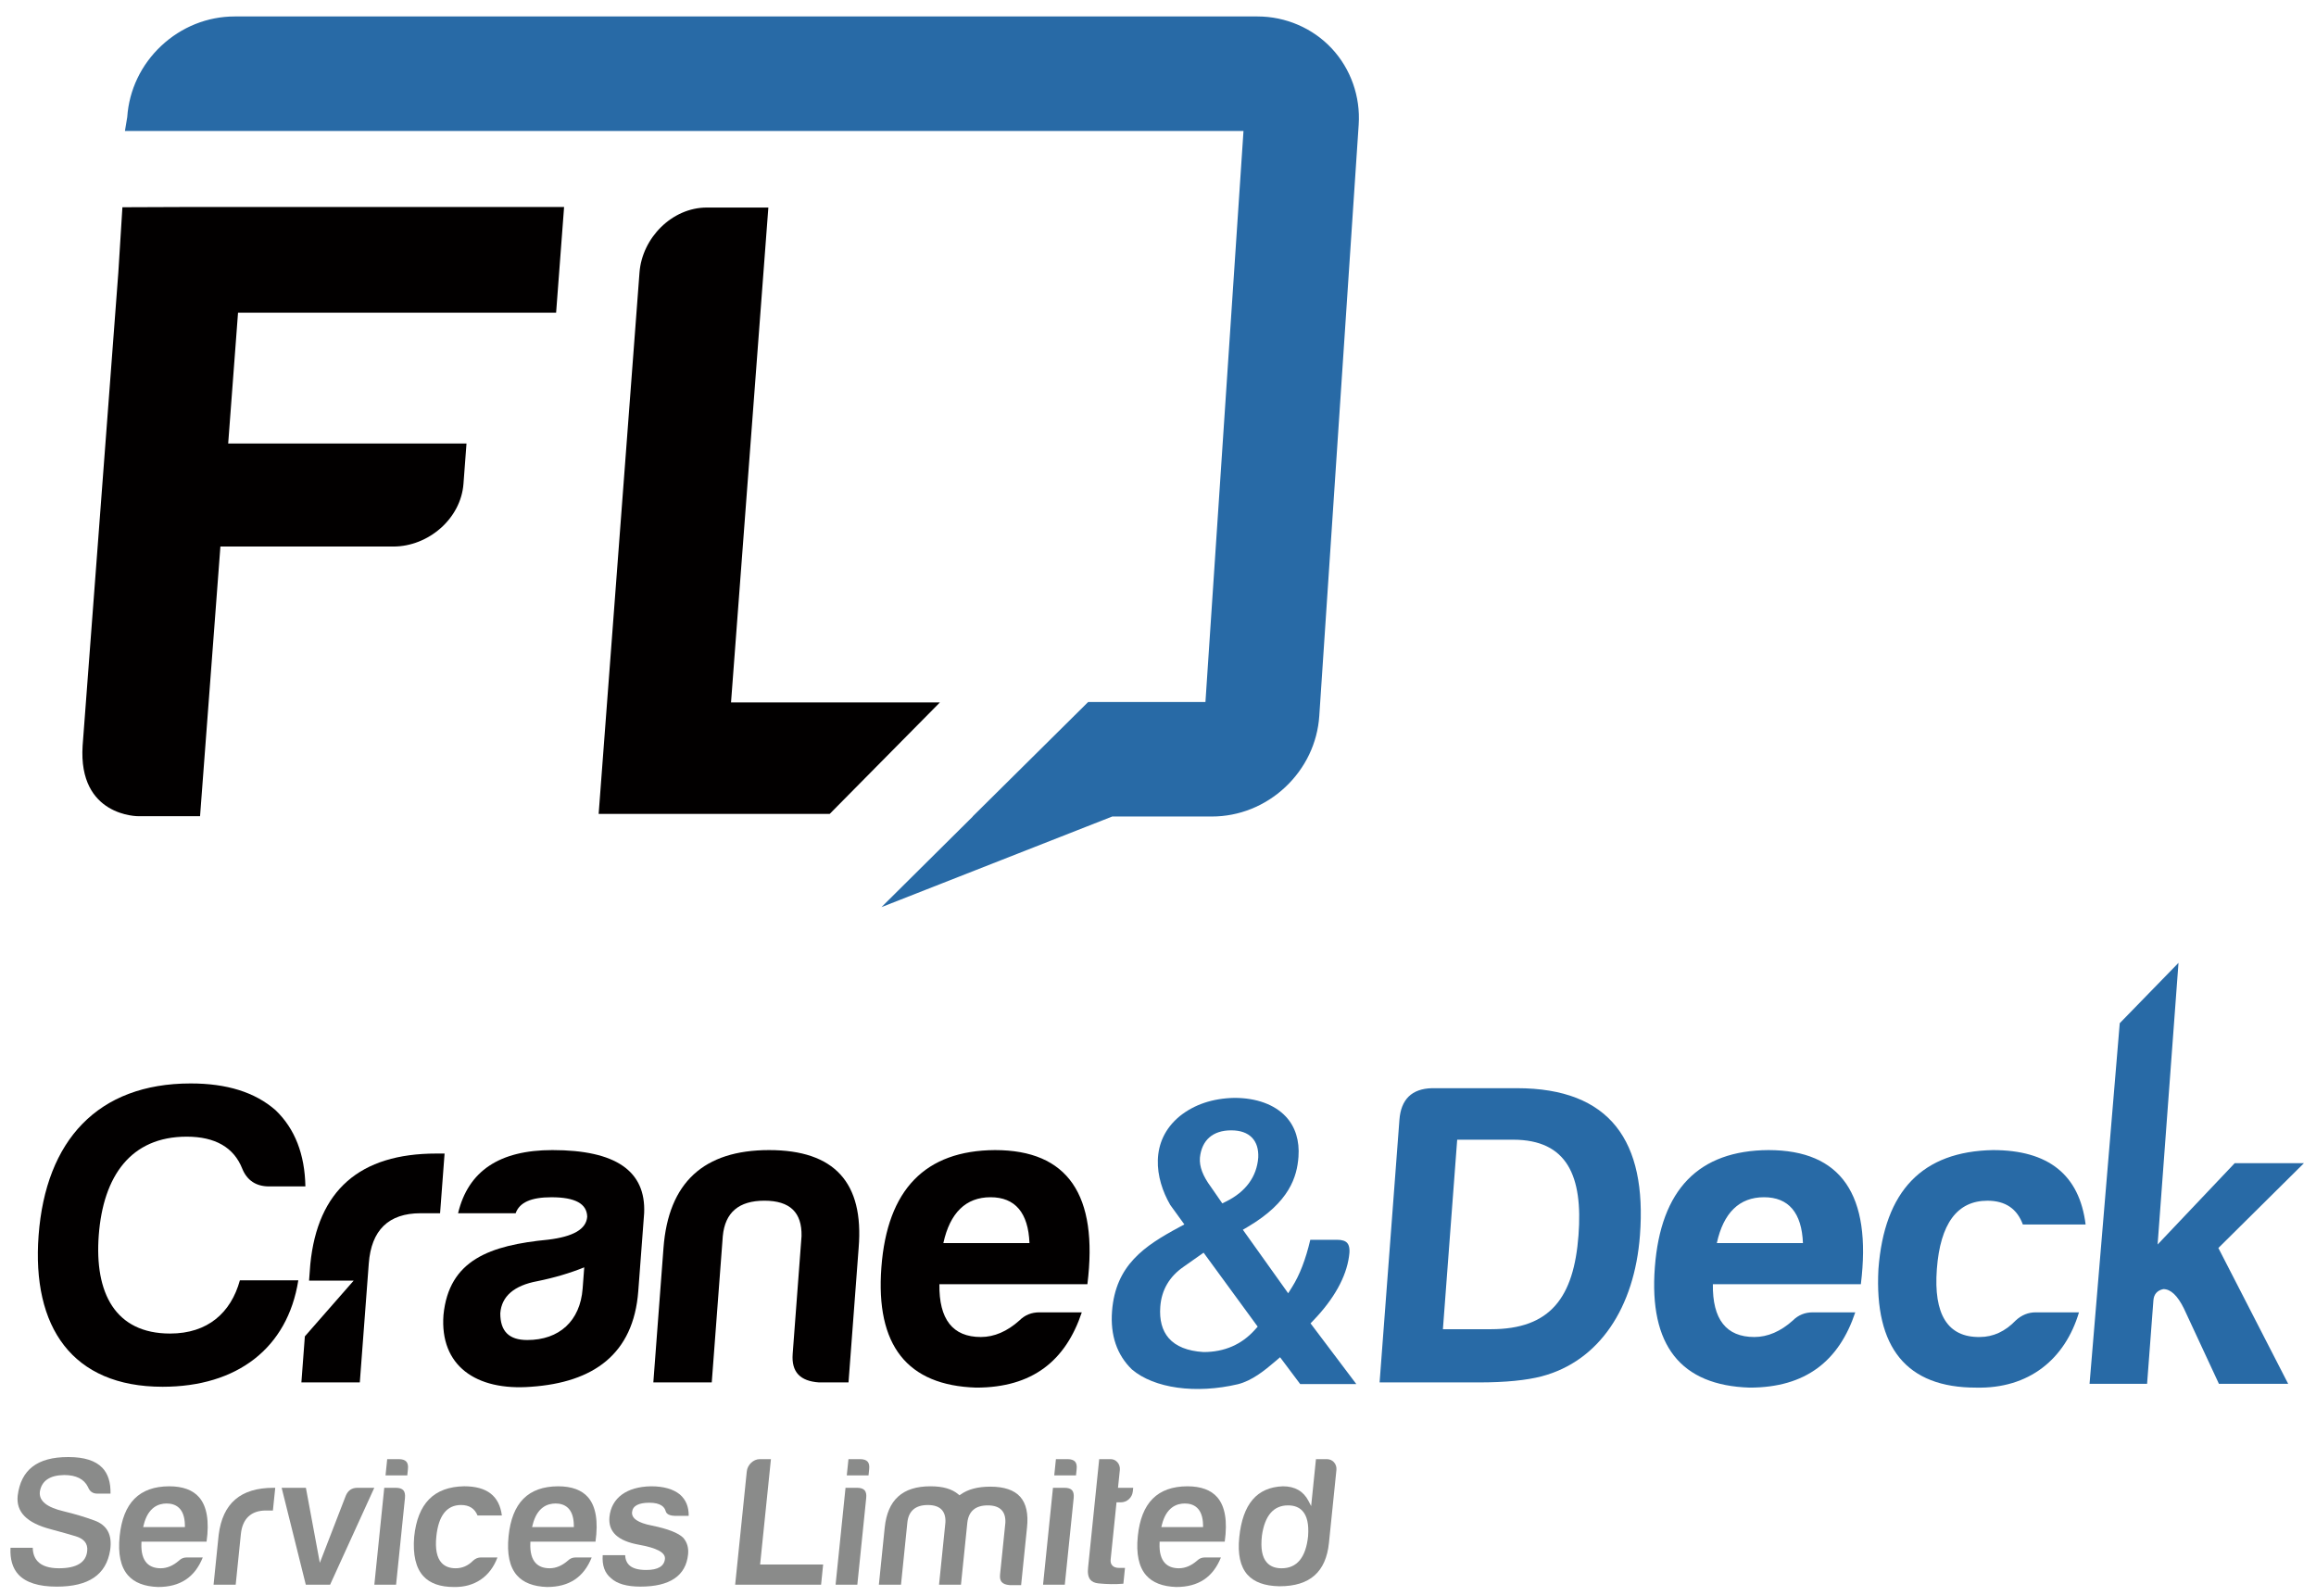
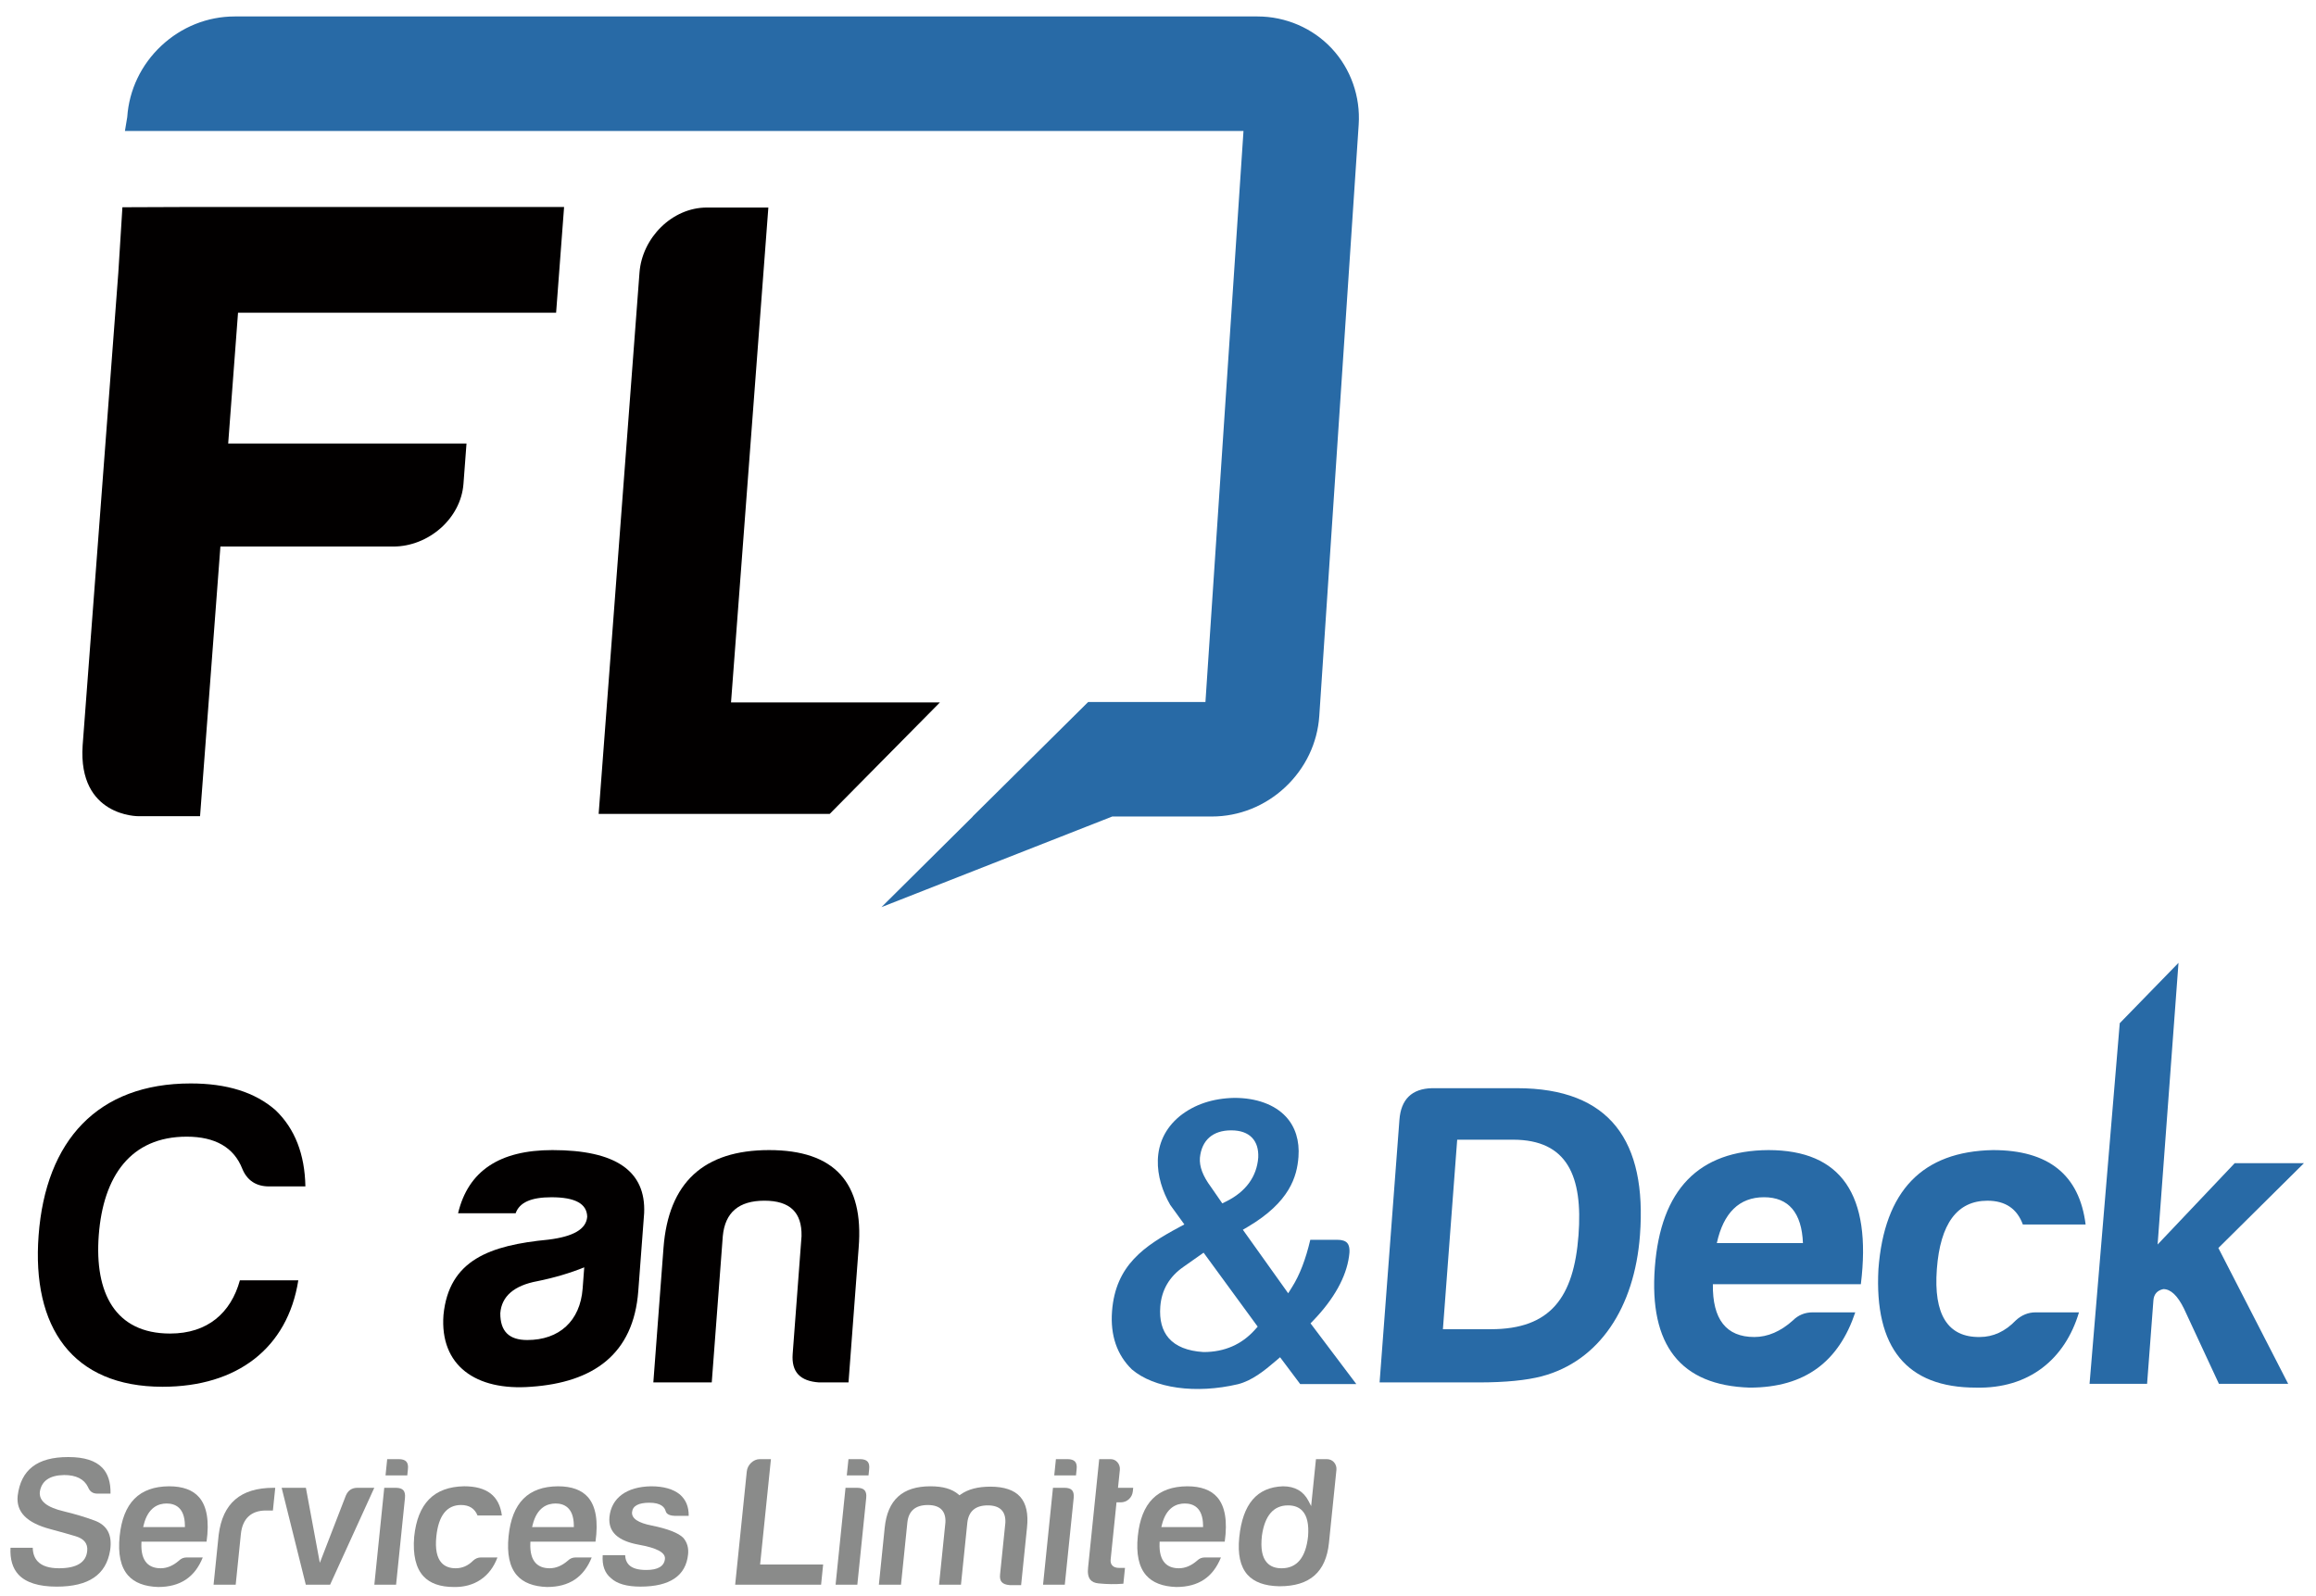
<svg xmlns="http://www.w3.org/2000/svg" width="103px" height="71px" viewBox="0 0 103 71" version="1.1">
  <title>logo-fl-crane</title>
  <g id="MIE-SERVICES" stroke="none" stroke-width="1" fill="none" fill-rule="evenodd">
    <g id="FL-Crane&amp;Deck_logo_logo_CMYK" transform="translate(0.464, 0.732)">
      <path d="M51.138,57.384 C51.194,56.642 51.544,56.045 52.178,55.609 L53.064,54.985 L55.47,58.275 L55.348,58.411 C54.759,59.07 53.991,59.405 53.065,59.405 L53.05,59.404 C52.349,59.36 51.832,59.152 51.514,58.787 C51.22,58.449 51.093,57.977 51.138,57.384 M52.9,50.766 L52.9,50.759 C52.982,49.976 53.476,49.544 54.291,49.544 C54.699,49.544 55.011,49.654 55.219,49.871 C55.419,50.081 55.511,50.378 55.494,50.755 C55.43,51.604 54.938,52.277 54.07,52.706 L53.895,52.792 L53.388,52.058 C53.032,51.579 52.87,51.154 52.9,50.766 M49.876,60.179 C50.864,61.02 52.715,61.277 54.593,60.835 C55.217,60.677 55.77,60.234 56.282,59.793 L56.465,59.636 L57.359,60.828 L59.855,60.828 L57.82,58.129 L57.953,57.99 C58.861,57.047 59.407,56.065 59.531,55.152 C59.563,54.955 59.575,54.698 59.455,54.558 C59.373,54.461 59.222,54.412 59.007,54.412 L57.809,54.412 C57.603,55.287 57.339,55.973 57.004,56.506 L56.826,56.791 L54.81,53.965 L55.022,53.841 C56.901,52.733 57.217,51.595 57.283,50.727 C57.337,50.007 57.145,49.388 56.726,48.937 C56.226,48.397 55.412,48.1 54.434,48.1 C53.472,48.119 52.653,48.392 52.004,48.912 C50.652,50.028 50.897,51.681 51.579,52.859 L52.208,53.728 L51.982,53.85 C50.437,54.681 49.147,55.536 48.992,57.59 C48.911,58.66 49.209,59.532 49.876,60.179" id="Fill-1" fill="#286AA6" />
      <path d="M3.719,66.891 C3.3,66.738 2.868,66.609 2.399,66.496 C1.623,66.318 1.265,66.031 1.308,65.62 C1.385,65.133 1.749,64.884 2.39,64.875 C2.92,64.875 3.276,65.054 3.449,65.408 C3.529,65.61 3.662,65.702 3.868,65.702 L4.451,65.702 C4.462,65.203 4.339,64.816 4.086,64.552 C3.784,64.236 3.281,64.076 2.59,64.076 L2.56,64.076 C1.197,64.076 0.465,64.639 0.322,65.797 C0.248,66.519 0.726,67.005 1.784,67.283 L1.919,67.32 C2.27,67.416 2.603,67.506 2.895,67.596 C3.272,67.707 3.447,67.925 3.415,68.243 C3.37,68.76 2.948,69.022 2.159,69.022 C1.727,69.022 1.411,68.922 1.219,68.723 C1.074,68.573 0.998,68.368 0.992,68.111 L0.003,68.111 C-0.022,68.621 0.096,69.021 0.356,69.301 C0.686,69.658 1.259,69.839 2.059,69.839 C3.481,69.839 4.258,69.31 4.434,68.223 C4.537,67.534 4.303,67.098 3.719,66.891" id="Fill-3" fill="#8A8B8A" />
      <path d="M5.927,67.095 C6.12,66.306 6.588,66.141 6.946,66.141 C7.312,66.141 7.75,66.31 7.759,67.112 L7.76,67.191 L5.903,67.191 L5.927,67.095 Z M7.839,68.541 C7.704,68.541 7.592,68.587 7.497,68.68 C7.236,68.908 6.963,69.022 6.684,69.022 C6.42,69.022 6.213,68.946 6.068,68.796 C5.891,68.611 5.809,68.313 5.825,67.912 L5.828,67.838 L8.723,67.838 C8.85,66.931 8.739,66.269 8.394,65.868 C8.113,65.541 7.664,65.376 7.057,65.376 C5.729,65.384 5.009,66.109 4.857,67.594 C4.777,68.377 4.901,68.963 5.227,69.335 C5.512,69.661 5.963,69.836 6.567,69.855 C7.548,69.855 8.199,69.425 8.554,68.541 L7.839,68.541 Z" id="Fill-5" fill="#8A8B8A" />
      <path d="M11.702,65.443 C10.237,65.443 9.439,66.128 9.261,67.536 L9.034,69.754 L10.018,69.754 L10.248,67.502 C10.319,66.816 10.704,66.453 11.363,66.453 L11.673,66.453 L11.777,65.443 L11.702,65.443 Z" id="Fill-7" fill="#8A8B8A" />
      <path d="M15.433,65.443 C15.185,65.443 15.015,65.557 14.915,65.793 L13.76,68.78 L13.14,65.443 L12.062,65.443 L13.136,69.754 L14.216,69.754 L16.182,65.443 L15.433,65.443 Z" id="Fill-9" fill="#8A8B8A" />
      <path d="M17.473,65.551 C17.408,65.48 17.296,65.443 17.138,65.443 L16.625,65.443 L16.184,69.754 L17.151,69.754 L17.546,65.898 C17.562,65.739 17.537,65.623 17.473,65.551" id="Fill-11" fill="#8A8B8A" />
      <path d="M17.649,64.892 L17.676,64.632 C17.696,64.471 17.673,64.353 17.608,64.279 C17.543,64.206 17.429,64.168 17.269,64.168 L16.756,64.168 L16.682,64.892 L17.649,64.892 Z" id="Fill-13" fill="#8A8B8A" />
      <path d="M20.773,66.673 L21.856,66.673 C21.741,65.8 21.19,65.375 20.176,65.375 C18.835,65.4 18.108,66.137 17.955,67.628 C17.891,68.422 18.03,69.011 18.368,69.377 C18.66,69.694 19.115,69.855 19.717,69.855 L19.72,69.855 C20.636,69.875 21.34,69.401 21.659,68.541 L20.923,68.541 C20.796,68.541 20.683,68.587 20.579,68.681 C20.353,68.911 20.09,69.023 19.8,69.022 C19.532,69.022 19.321,68.941 19.173,68.779 C18.963,68.549 18.885,68.157 18.941,67.612 C19.036,66.68 19.406,66.208 20.041,66.208 C20.402,66.208 20.648,66.364 20.773,66.673" id="Fill-15" fill="#8A8B8A" />
      <path d="M23.224,67.095 C23.417,66.306 23.885,66.141 24.243,66.141 C24.609,66.141 25.047,66.31 25.056,67.112 L25.057,67.191 L23.2,67.191 L23.224,67.095 Z M25.136,68.541 C25.001,68.541 24.889,68.587 24.794,68.68 C24.533,68.908 24.26,69.022 23.981,69.022 C23.717,69.022 23.51,68.946 23.365,68.796 C23.188,68.611 23.106,68.314 23.122,67.912 L23.125,67.838 L26.02,67.838 C26.147,66.931 26.036,66.269 25.691,65.868 C25.41,65.541 24.96,65.376 24.354,65.376 C23.026,65.384 22.306,66.109 22.154,67.594 C22.074,68.377 22.198,68.963 22.524,69.335 C22.809,69.661 23.26,69.836 23.864,69.855 C24.845,69.855 25.496,69.425 25.851,68.541 L25.136,68.541 Z" id="Fill-17" fill="#8A8B8A" />
      <path d="M29.925,67.67 C29.714,67.454 29.242,67.268 28.524,67.122 C27.913,67.004 27.617,66.803 27.646,66.523 C27.674,66.247 27.933,66.107 28.417,66.107 C28.925,66.107 29.088,66.303 29.136,66.467 C29.15,66.52 29.194,66.679 29.533,66.689 L30.165,66.689 C30.169,66.282 30.039,65.97 29.769,65.737 C29.475,65.498 29.044,65.376 28.491,65.376 C27.402,65.394 26.727,65.892 26.64,66.741 C26.58,67.399 27.007,67.803 27.944,67.974 C28.756,68.119 29.136,68.326 29.108,68.607 C29.074,68.933 28.795,69.098 28.278,69.098 C27.904,69.098 27.649,69.021 27.498,68.862 C27.397,68.756 27.344,68.615 27.339,68.44 L26.34,68.44 C26.308,68.893 26.431,69.236 26.706,69.459 C26.974,69.712 27.414,69.838 28.018,69.838 C29.327,69.838 30.04,69.356 30.137,68.405 C30.167,68.116 30.096,67.869 29.925,67.67" id="Fill-19" fill="#8A8B8A" />
      <path d="M33.341,68.854 L33.822,64.168 L33.325,64.168 C33.042,64.168 32.778,64.419 32.748,64.715 L32.231,69.754 L36.052,69.754 L36.144,68.854 L33.341,68.854 Z" id="Fill-21" fill="#8A8B8A" />
      <path d="M37.986,65.551 C37.921,65.48 37.809,65.443 37.652,65.443 L37.139,65.443 L36.697,69.754 L37.664,69.754 L38.059,65.898 C38.076,65.739 38.051,65.623 37.986,65.551" id="Fill-23" fill="#8A8B8A" />
      <path d="M38.162,64.892 L38.189,64.632 C38.209,64.471 38.187,64.353 38.121,64.279 C38.057,64.206 37.942,64.168 37.782,64.168 L37.27,64.168 L37.195,64.892 L38.162,64.892 Z" id="Fill-25" fill="#8A8B8A" />
      <path d="M44.906,65.841 C44.639,65.544 44.194,65.392 43.583,65.392 C43.022,65.392 42.588,65.507 42.257,65.741 L42.207,65.776 L42.161,65.737 C41.878,65.494 41.471,65.376 40.917,65.376 C39.675,65.376 39.009,65.977 38.882,67.214 L38.622,69.754 L39.606,69.754 L39.891,66.969 C39.952,66.464 40.257,66.209 40.799,66.209 C41.076,66.209 41.283,66.278 41.413,66.415 C41.537,66.545 41.594,66.735 41.582,66.982 L41.298,69.754 L42.273,69.754 L42.557,66.987 C42.618,66.481 42.923,66.225 43.465,66.225 C43.742,66.225 43.949,66.295 44.079,66.432 C44.203,66.562 44.26,66.753 44.248,66.999 L44.012,69.299 C43.997,69.449 44.02,69.558 44.084,69.633 C44.151,69.713 44.271,69.759 44.44,69.771 L44.948,69.771 L45.21,67.215 C45.277,66.602 45.174,66.14 44.906,65.841" id="Fill-27" fill="#8A8B8A" />
      <path d="M47.213,65.551 C47.148,65.48 47.036,65.443 46.878,65.443 L46.365,65.443 L45.924,69.754 L46.891,69.754 L47.286,65.898 C47.302,65.739 47.277,65.623 47.213,65.551" id="Fill-29" fill="#8A8B8A" />
      <path d="M47.389,64.892 L47.416,64.632 C47.436,64.471 47.413,64.353 47.348,64.279 C47.283,64.206 47.169,64.168 47.009,64.168 L46.496,64.168 L46.422,64.892 L47.389,64.892 Z" id="Fill-31" fill="#8A8B8A" />
      <path d="M49.933,65.443 L49.257,65.443 L49.339,64.649 C49.352,64.521 49.311,64.394 49.227,64.301 C49.15,64.215 49.046,64.169 48.934,64.169 L48.421,64.169 L47.928,68.978 C47.898,69.227 47.931,69.411 48.023,69.526 C48.101,69.623 48.221,69.678 48.393,69.695 C48.768,69.733 49.139,69.738 49.496,69.709 L49.568,69.006 L49.307,69.006 C49.17,69.006 49.067,68.969 49.002,68.897 C48.943,68.832 48.919,68.743 48.93,68.633 L49.191,66.09 L49.379,66.09 C49.657,66.09 49.888,65.881 49.916,65.603 L49.933,65.443 Z" id="Fill-33" fill="#8A8B8A" />
      <path d="M51.208,67.095 C51.401,66.306 51.869,66.141 52.228,66.141 C52.593,66.141 53.031,66.31 53.04,67.112 L53.041,67.191 L51.184,67.191 L51.208,67.095 Z M53.12,68.541 C52.985,68.541 52.873,68.587 52.778,68.68 C52.517,68.908 52.244,69.022 51.965,69.022 C51.701,69.022 51.494,68.946 51.35,68.796 C51.172,68.611 51.09,68.314 51.106,67.912 L51.109,67.838 L54.004,67.838 C54.131,66.931 54.021,66.269 53.675,65.868 C53.394,65.541 52.944,65.376 52.339,65.376 C51.01,65.384 50.29,66.109 50.138,67.594 C50.058,68.377 50.183,68.963 50.509,69.335 C50.794,69.661 51.244,69.836 51.848,69.855 C52.829,69.855 53.48,69.425 53.835,68.541 L53.12,68.541 Z" id="Fill-35" fill="#8A8B8A" />
      <path d="M57.711,67.592 C57.613,68.542 57.217,69.023 56.532,69.023 C56.249,69.023 56.029,68.937 55.879,68.769 C55.666,68.532 55.594,68.142 55.657,67.577 L55.657,67.575 C55.784,66.679 56.175,66.225 56.819,66.225 C57.093,66.225 57.308,66.307 57.458,66.469 C57.667,66.694 57.749,67.061 57.711,67.592 L57.711,67.592 Z M57.728,66.026 C57.506,65.595 57.124,65.376 56.593,65.376 C55.438,65.417 54.802,66.159 54.65,67.644 C54.573,68.389 54.695,68.948 55.013,69.306 C55.306,69.636 55.779,69.809 56.419,69.822 L56.445,69.822 C57.787,69.822 58.506,69.189 58.639,67.891 L58.971,64.649 C58.984,64.522 58.944,64.398 58.862,64.306 C58.782,64.217 58.67,64.169 58.549,64.169 L58.061,64.169 L57.847,66.257 L57.728,66.026 Z" id="Fill-37" fill="#8A8B8A" />
      <path d="M66.825,49.96 L64.342,49.96 L63.707,58.389 L65.843,58.389 C68.498,58.389 69.53,56.965 69.737,54.213 C69.935,51.596 69.25,49.96 66.825,49.96 M72.47,54.213 C72.228,57.427 70.662,59.813 68.09,60.487 C67.423,60.66 66.491,60.756 65.299,60.756 L60.891,60.756 L61.773,49.075 C61.841,48.17 62.32,47.689 63.226,47.669 L66.998,47.669 C71.155,47.669 72.785,50.037 72.47,54.213" id="Fill-39" fill="#286AA6" />
      <path d="M75.889,54.559 L79.719,54.559 C79.666,53.212 79.083,52.519 77.987,52.519 C76.889,52.519 76.183,53.212 75.889,54.559 M77.348,60.987 C74.276,60.891 72.871,59.102 73.132,55.637 C73.394,52.173 75.083,50.441 78.183,50.422 C81.416,50.422 82.787,52.404 82.294,56.388 L75.713,56.388 C75.691,57.947 76.305,58.736 77.556,58.736 C78.153,58.736 78.73,58.485 79.266,58.004 C79.516,57.754 79.813,57.639 80.16,57.639 L82.046,57.639 C81.325,59.794 79.85,60.987 77.348,60.987" id="Fill-41" fill="#286AA6" />
      <path d="M87.413,60.987 C84.333,60.987 82.889,59.217 83.076,55.714 C83.339,52.231 85.03,50.48 88.171,50.422 C90.635,50.422 92.014,51.519 92.29,53.732 L89.499,53.732 C89.244,53.039 88.732,52.674 87.924,52.674 C86.577,52.674 85.827,53.694 85.674,55.714 C85.522,57.735 86.157,58.755 87.582,58.736 C88.179,58.736 88.718,58.485 89.177,58.004 C89.447,57.754 89.744,57.639 90.071,57.639 L91.995,57.639 C91.377,59.717 89.775,61.045 87.413,60.987" id="Fill-43" fill="#286AA6" />
      <path d="M25.448,56.58 L25.519,55.637 C24.904,55.887 24.195,56.099 23.433,56.253 C22.398,56.445 21.842,56.927 21.786,57.677 C21.783,58.486 22.177,58.87 22.985,58.87 C24.409,58.87 25.339,58.024 25.448,56.58 M22.468,53.232 L19.908,53.232 C20.358,51.346 21.756,50.422 24.104,50.422 C26.913,50.422 28.268,51.346 28.183,53.232 L27.922,56.696 C27.71,59.505 25.922,60.756 23.156,60.949 C20.697,61.141 19.089,60.006 19.259,57.754 C19.501,55.31 21.321,54.656 23.919,54.406 C25.026,54.271 25.609,53.944 25.651,53.386 C25.637,52.808 25.119,52.52 24.061,52.52 C23.156,52.52 22.639,52.75 22.468,53.232" id="Fill-45" fill="#020000" />
      <path d="M35.963,60.756 C35.121,60.699 34.728,60.295 34.789,59.486 L35.183,54.251 C35.206,53.193 34.667,52.673 33.532,52.673 C32.397,52.673 31.78,53.193 31.681,54.251 L31.19,60.756 L28.592,60.756 L29.044,54.771 C29.263,51.865 30.834,50.422 33.74,50.422 C36.646,50.422 37.962,51.865 37.723,54.771 L37.272,60.756 L35.963,60.756 Z" id="Fill-47" fill="#020000" />
-       <path d="M41.49,54.559 L45.32,54.559 C45.268,53.212 44.685,52.519 43.588,52.519 C42.491,52.519 41.784,53.212 41.49,54.559 M42.949,60.987 C39.877,60.891 38.472,59.102 38.734,55.637 C38.995,52.173 40.685,50.441 43.785,50.422 C47.018,50.422 48.389,52.404 47.896,56.388 L41.314,56.388 C41.292,57.947 41.906,58.736 43.157,58.736 C43.754,58.736 44.331,58.485 44.868,58.004 C45.118,57.754 45.415,57.639 45.761,57.639 L47.647,57.639 C46.927,59.794 45.451,60.987 42.949,60.987" id="Fill-49" fill="#020000" />
-       <path d="M18.942,50.576 C15.536,50.576 13.661,52.211 13.336,55.503 L13.281,56.227 L15.266,56.227 L13.094,58.707 L12.94,60.756 L15.538,60.756 L15.937,55.464 C16.049,53.982 16.818,53.231 18.242,53.231 L19.108,53.231 L19.308,50.576 L18.942,50.576 Z" id="Fill-51" fill="#020000" />
      <path d="M6.768,60.949 C2.746,60.949 0.945,58.293 1.253,54.213 C1.57,49.998 3.879,47.458 8.017,47.458 C9.614,47.458 10.875,47.843 11.795,48.651 C12.656,49.479 13.091,50.614 13.118,52.038 L11.501,52.038 C10.924,52.038 10.521,51.769 10.31,51.249 C9.938,50.306 9.108,49.825 7.838,49.825 C5.355,49.825 4.126,51.576 3.928,54.213 C3.735,56.773 4.657,58.582 7.101,58.582 C8.775,58.582 9.807,57.658 10.205,56.214 L12.803,56.214 C12.325,59.236 10.078,60.949 6.768,60.949" id="Fill-53" fill="#020000" />
      <path d="M93.808,44.778 L92.465,60.819 L95.024,60.819 L95.305,57.105 C95.325,56.836 95.473,56.662 95.746,56.605 C96.074,56.605 96.379,56.893 96.663,57.471 L98.219,60.819 L101.299,60.819 L98.194,54.777 L102,51.004 L98.921,51.004 L95.492,54.622 L96.421,42.094 L93.808,44.778 Z" id="Fill-55" fill="#286AA6" />
      <path d="M3.211,32.427 L4.799,11.384 L4.98,8.486 L7.807,8.475 L24.623,8.475 L24.268,13.177 L10.122,13.177 L9.684,18.995 L20.283,18.995 L20.148,20.788 C20.031,22.342 18.583,23.577 17.029,23.577 L9.338,23.577 L8.433,35.571 L5.69,35.571 C5.69,35.571 3,35.599 3.211,32.427" id="Fill-57" fill="#020000" />
      <path d="M30.971,8.499 L33.707,8.499 L32.047,30.511 L41.337,30.511 L36.436,35.469 L26.16,35.469 L27.976,11.394 C28.093,9.848 29.424,8.499 30.971,8.499" id="Fill-59" fill="#020000" />
      <path d="M58.761,1.421 C57.916,0.518 56.714,0 55.463,0 L9.974,0 C8.766,0 7.607,0.464 6.709,1.305 C5.813,2.145 5.276,3.271 5.195,4.475 L5.092,5.093 L10.259,5.093 L54.838,5.093 L53.146,30.491 L47.931,30.491 L42.791,35.585 L42.799,35.585 L38.737,39.616 L49.002,35.585 L53.431,35.585 C54.638,35.585 55.797,35.121 56.695,34.28 C57.591,33.439 58.129,32.314 58.209,31.11 L59.961,4.814 C60.045,3.562 59.607,2.326 58.761,1.421" id="Fill-61" fill="#286AA6" />
    </g>
  </g>
</svg>